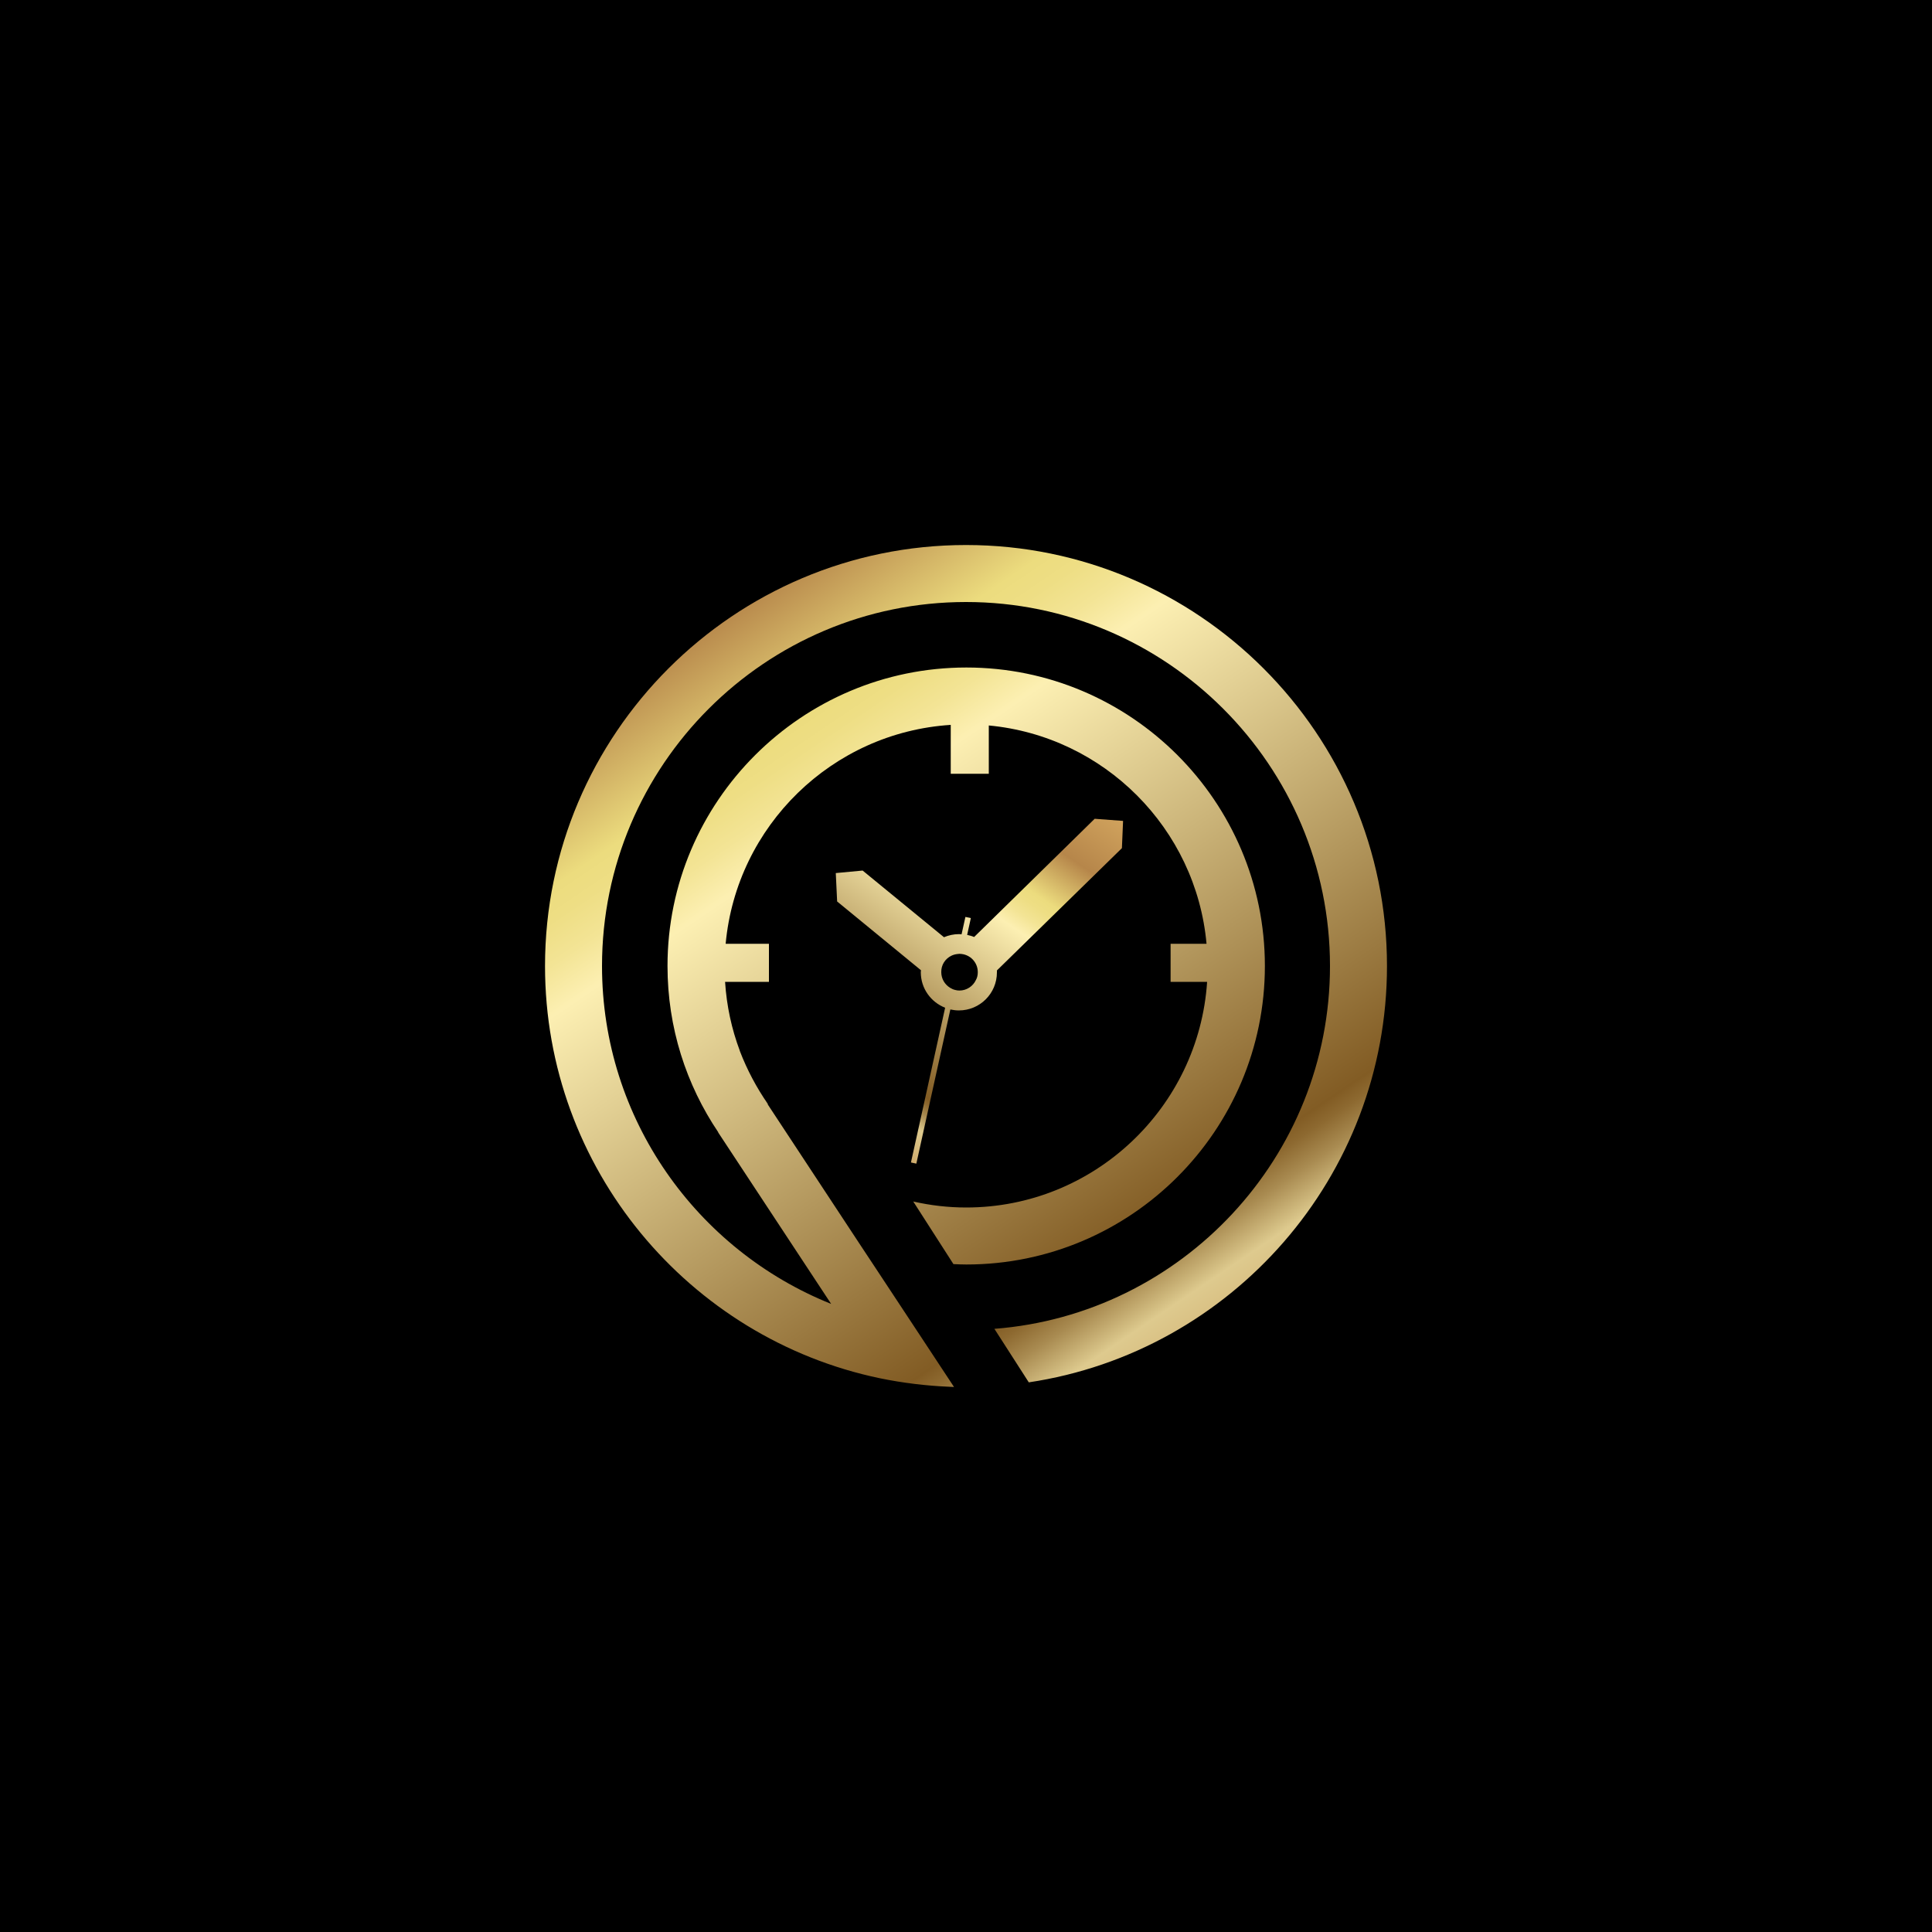
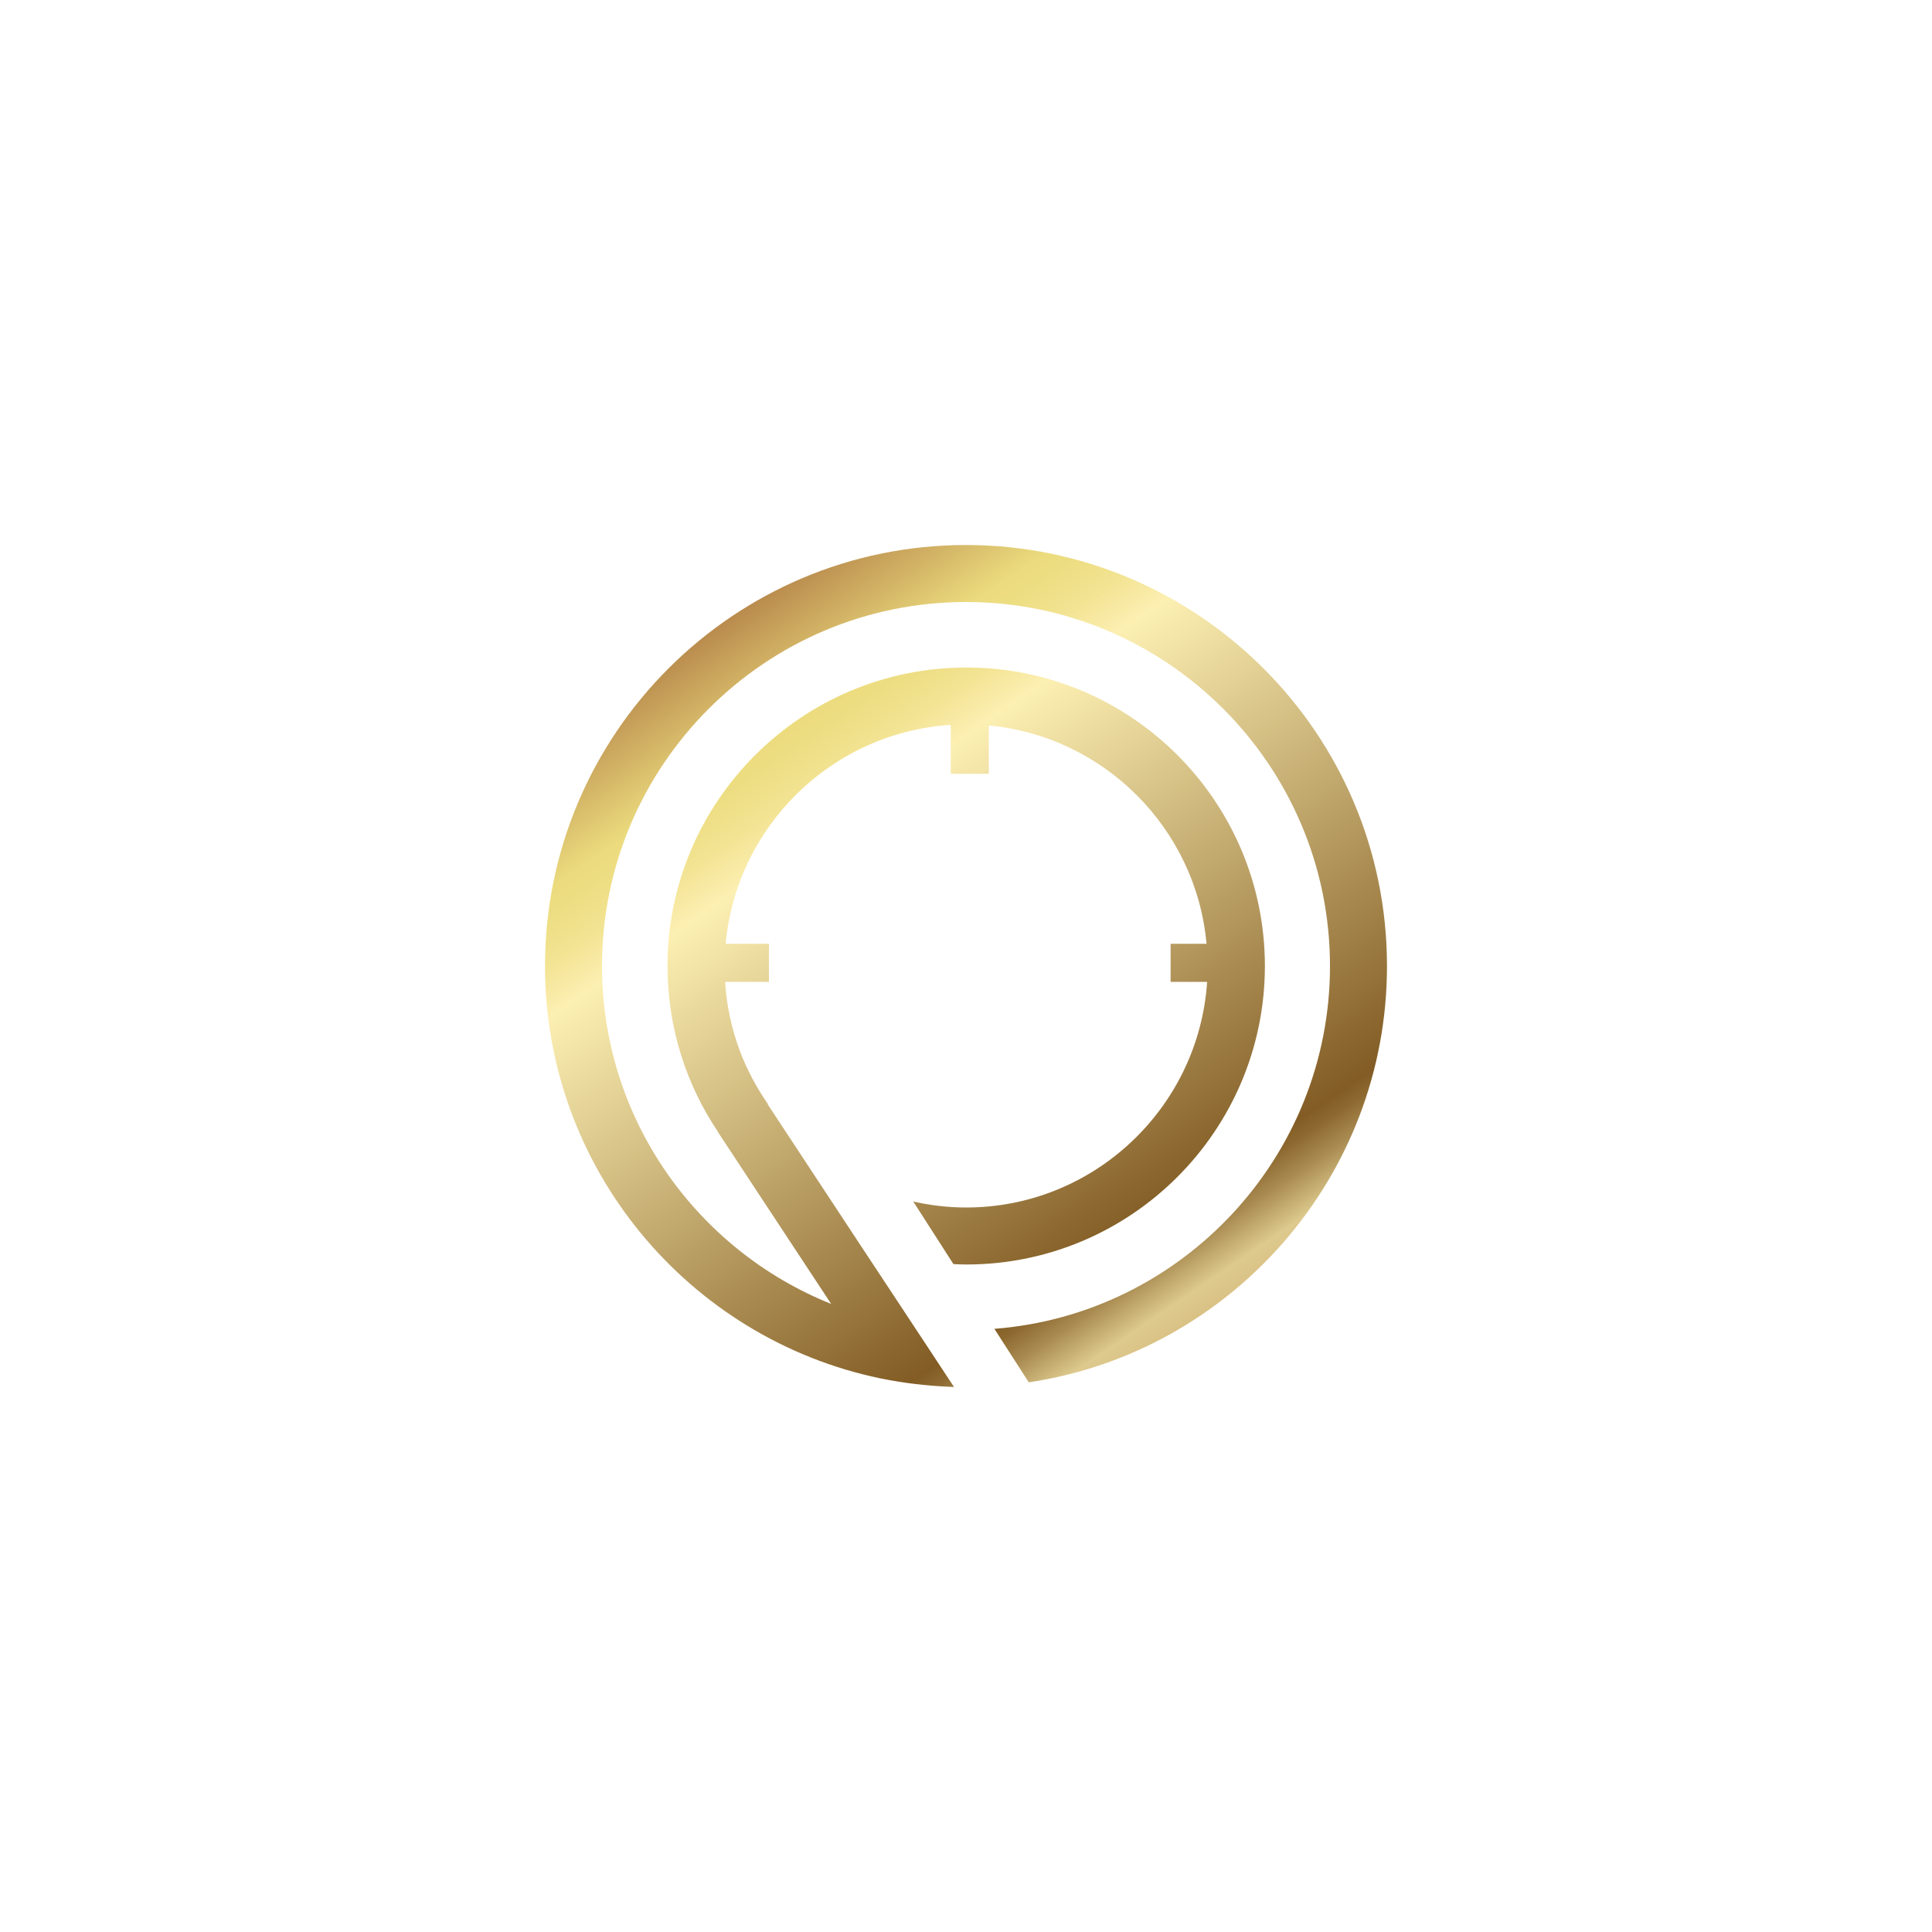
<svg xmlns="http://www.w3.org/2000/svg" xml:space="preserve" style="enable-background:new 0 0 1000 1000;" viewBox="0 0 1000 1000" y="0px" x="0px" id="Layer_1" version="1.1">
  <style type="text/css">
	.st0{fill:#FFFFFF;}
	.st1{fill:url(#SVGID_1_);}
	.st2{fill:url(#SVGID_2_);}
	.st3{fill:url(#SVGID_3_);}
	.st4{fill:url(#SVGID_4_);}
	.st5{fill:url(#SVGID_5_);}
	.st6{fill:url(#SVGID_6_);}
	.st7{fill:url(#SVGID_7_);}
	.st8{fill:url(#SVGID_8_);}
	.st9{fill:url(#SVGID_9_);}
	.st10{fill:url(#SVGID_10_);}
	.st11{fill:url(#SVGID_11_);}
	.st12{fill:url(#SVGID_12_);}
	.st13{fill:url(#SVGID_13_);}
	.st14{fill:url(#SVGID_14_);}
	.st15{fill:url(#SVGID_15_);}
	.st16{fill:url(#SVGID_16_);}
	.st17{fill:url(#SVGID_17_);}
	.st18{fill:url(#SVGID_18_);}
	.st19{fill:url(#SVGID_19_);}
	.st20{fill:url(#SVGID_20_);}
	.st21{fill:url(#SVGID_21_);}
	.st22{fill:url(#SVGID_22_);}
	.st23{fill:url(#SVGID_23_);}
	.st24{fill:url(#SVGID_24_);}
	.st25{fill:url(#SVGID_25_);}
	.st26{fill:url(#SVGID_26_);}
	.st27{fill:url(#SVGID_27_);}
	.st28{fill:url(#SVGID_28_);}
	.st29{fill:url(#SVGID_29_);}
	.st30{fill:url(#SVGID_30_);}
	.st31{fill:url(#SVGID_31_);}
	.st32{fill:url(#SVGID_32_);}
	.st33{fill:url(#SVGID_33_);}
	.st34{fill:url(#SVGID_34_);}
	.st35{fill:url(#SVGID_35_);}
	.st36{fill:url(#SVGID_36_);}
	.st37{fill:url(#SVGID_37_);}
	.st38{fill:url(#SVGID_38_);}
	.st39{fill:url(#SVGID_39_);}
	.st40{fill:url(#SVGID_40_);}
	.st41{fill:url(#SVGID_41_);}
	.st42{fill:url(#SVGID_42_);}
	.st43{fill:url(#SVGID_43_);}
	.st44{fill:url(#SVGID_44_);}
	.st45{fill:url(#SVGID_45_);}
	.st46{fill:url(#SVGID_46_);}
	.st47{fill:url(#SVGID_47_);}
	.st48{fill:url(#SVGID_48_);}
	.st49{fill:url(#SVGID_49_);}
	.st50{fill:url(#SVGID_50_);}
	.st51{fill:url(#SVGID_51_);}
	.st52{fill:url(#SVGID_52_);}
	.st53{fill:url(#SVGID_53_);}
	.st54{fill:url(#SVGID_54_);}
	.st55{fill:url(#SVGID_55_);}
	.st56{fill:url(#SVGID_56_);}
</style>
-   <rect height="1000" width="1000" />
  <g>
    <linearGradient gradientTransform="matrix(1 0 0 1 -255.589 272.053)" y2="735.857" x2="1099.175" y1="-95.67" x1="536.623" gradientUnits="userSpaceOnUse" id="SVGID_1_">
      <stop style="stop-color:#DAAD64" offset="5.454550e-02" />
      <stop style="stop-color:#B6864A" offset="0.168" />
      <stop style="stop-color:#ECDC7E" offset="0.236" />
      <stop style="stop-color:#EEDE84" offset="0.25" />
      <stop style="stop-color:#F3E495" offset="0.269" />
      <stop style="stop-color:#FCEFB1" offset="0.29" />
      <stop style="stop-color:#FCEFB2" offset="0.291" />
      <stop style="stop-color:#825C24" offset="0.551" />
      <stop style="stop-color:#8D6930" offset="0.559" />
      <stop style="stop-color:#A98B51" offset="0.573" />
      <stop style="stop-color:#D6C185" offset="0.591" />
      <stop style="stop-color:#DECA8E" offset="0.594" />
      <stop style="stop-color:#C29352" offset="0.67" />
      <stop style="stop-color:#DCAE65" offset="0.782" />
      <stop style="stop-color:#804E22" offset="0.909" />
      <stop style="stop-color:#B18248" offset="0.939" />
      <stop style="stop-color:#291A0F" offset="1" />
    </linearGradient>
    <path d="M500,282.1c-120.2,0-217.9,97.8-217.9,217.9c0,104.9,74.5,192.8,173.4,213.4c11.7,2.4,23.9,3.9,36.2,4.4   c0.7,0,1.4,0.1,2.1,0.1l-20.7-31.4l-19.6-29.7l-8-12.1L396.3,570l1.1,1.6c0,0,0.1-0.1,0.1-0.1c-5.9-8.5-10.8-17.7-14.6-27.6   c0,0,0,0,0-0.1c-4.2-11.2-6.8-23.1-7.6-35.6H398v-19.7h-22.4c5.6-61,55.1-109.4,116.5-113.3v25.3h19.7v-25   c59.7,5.6,107.3,53.3,112.7,113h-18.6v19.7h18.9c-4.3,65.1-58.6,116.8-124.7,116.8c-9.4,0-18.6-1.1-27.4-3.1l20.8,32.4   c2.2,0.1,4.4,0.2,6.7,0.2c85.2,0,154.5-69.3,154.5-154.5c0-85.2-69.3-154.5-154.5-154.5S345.5,414.8,345.5,500   c0,31.9,9.7,61.5,26.3,86.1l-0.1,0l58.5,88.8c-69.4-27.8-118.6-95.7-118.6-174.9c0-103.9,84.5-188.4,188.4-188.4   S688.4,396.2,688.4,500c0,98.9-76.7,180.3-173.7,187.8l17.8,27.7C637.3,699.8,717.9,609.2,717.9,500   C717.9,379.9,620.2,282.1,500,282.1z" class="st1" />
    <linearGradient y2="683.506" x2="348.183" y1="371.114" x1="558.773" gradientUnits="userSpaceOnUse" id="SVGID_2_">
      <stop style="stop-color:#DAAD64" offset="5.454550e-02" />
      <stop style="stop-color:#B6864A" offset="0.168" />
      <stop style="stop-color:#ECDC7E" offset="0.236" />
      <stop style="stop-color:#EEDE84" offset="0.25" />
      <stop style="stop-color:#F3E495" offset="0.269" />
      <stop style="stop-color:#FCEFB1" offset="0.29" />
      <stop style="stop-color:#FCEFB2" offset="0.291" />
      <stop style="stop-color:#825C24" offset="0.551" />
      <stop style="stop-color:#8D6930" offset="0.559" />
      <stop style="stop-color:#A98B51" offset="0.573" />
      <stop style="stop-color:#D6C185" offset="0.591" />
      <stop style="stop-color:#DECA8E" offset="0.594" />
      <stop style="stop-color:#C29352" offset="0.67" />
      <stop style="stop-color:#DCAE65" offset="0.782" />
      <stop style="stop-color:#804E22" offset="0.909" />
      <stop style="stop-color:#B18248" offset="0.939" />
      <stop style="stop-color:#291A0F" offset="1" />
    </linearGradient>
-     <path d="M581.3,424.9l-14.7-1.1L504.2,485c-1.1-0.5-2.3-0.8-3.6-1.1l1.9-8.7l-2.8-0.6l-2,9c-0.4,0-0.8-0.1-1.3-0.1   c-2.8,0-5.4,0.6-7.8,1.6l-42.1-34.5l-13.9,1.3l0.7,14.7l43.4,35.6c0,0.3-0.1,0.7-0.1,1c0,8.4,5.2,15.5,12.6,18.4l-17.7,80.1   l2.8,0.6l17.6-79.8c1.4,0.3,2.9,0.5,4.4,0.5c10.9,0,19.7-8.8,19.7-19.7c0-0.3,0-0.7,0-1l64.7-63.3L581.3,424.9z M492.4,494.7   c1-0.5,2.1-0.8,3.2-0.9c0.3,0,0.7-0.1,1-0.1c0.6,0,1.3,0.1,1.9,0.2c4.4,0.9,7.6,4.7,7.6,9.3c0,1.5-0.3,2.9-1,4.1   c-1.5,3.2-4.8,5.4-8.5,5.4c-0.8,0-1.5-0.1-2.2-0.3c-0.9-0.2-1.8-0.6-2.6-1.1c-2.8-1.7-4.6-4.7-4.6-8.1   C487.1,499.4,489.3,496.2,492.4,494.7z" class="st2" />
  </g>
</svg>